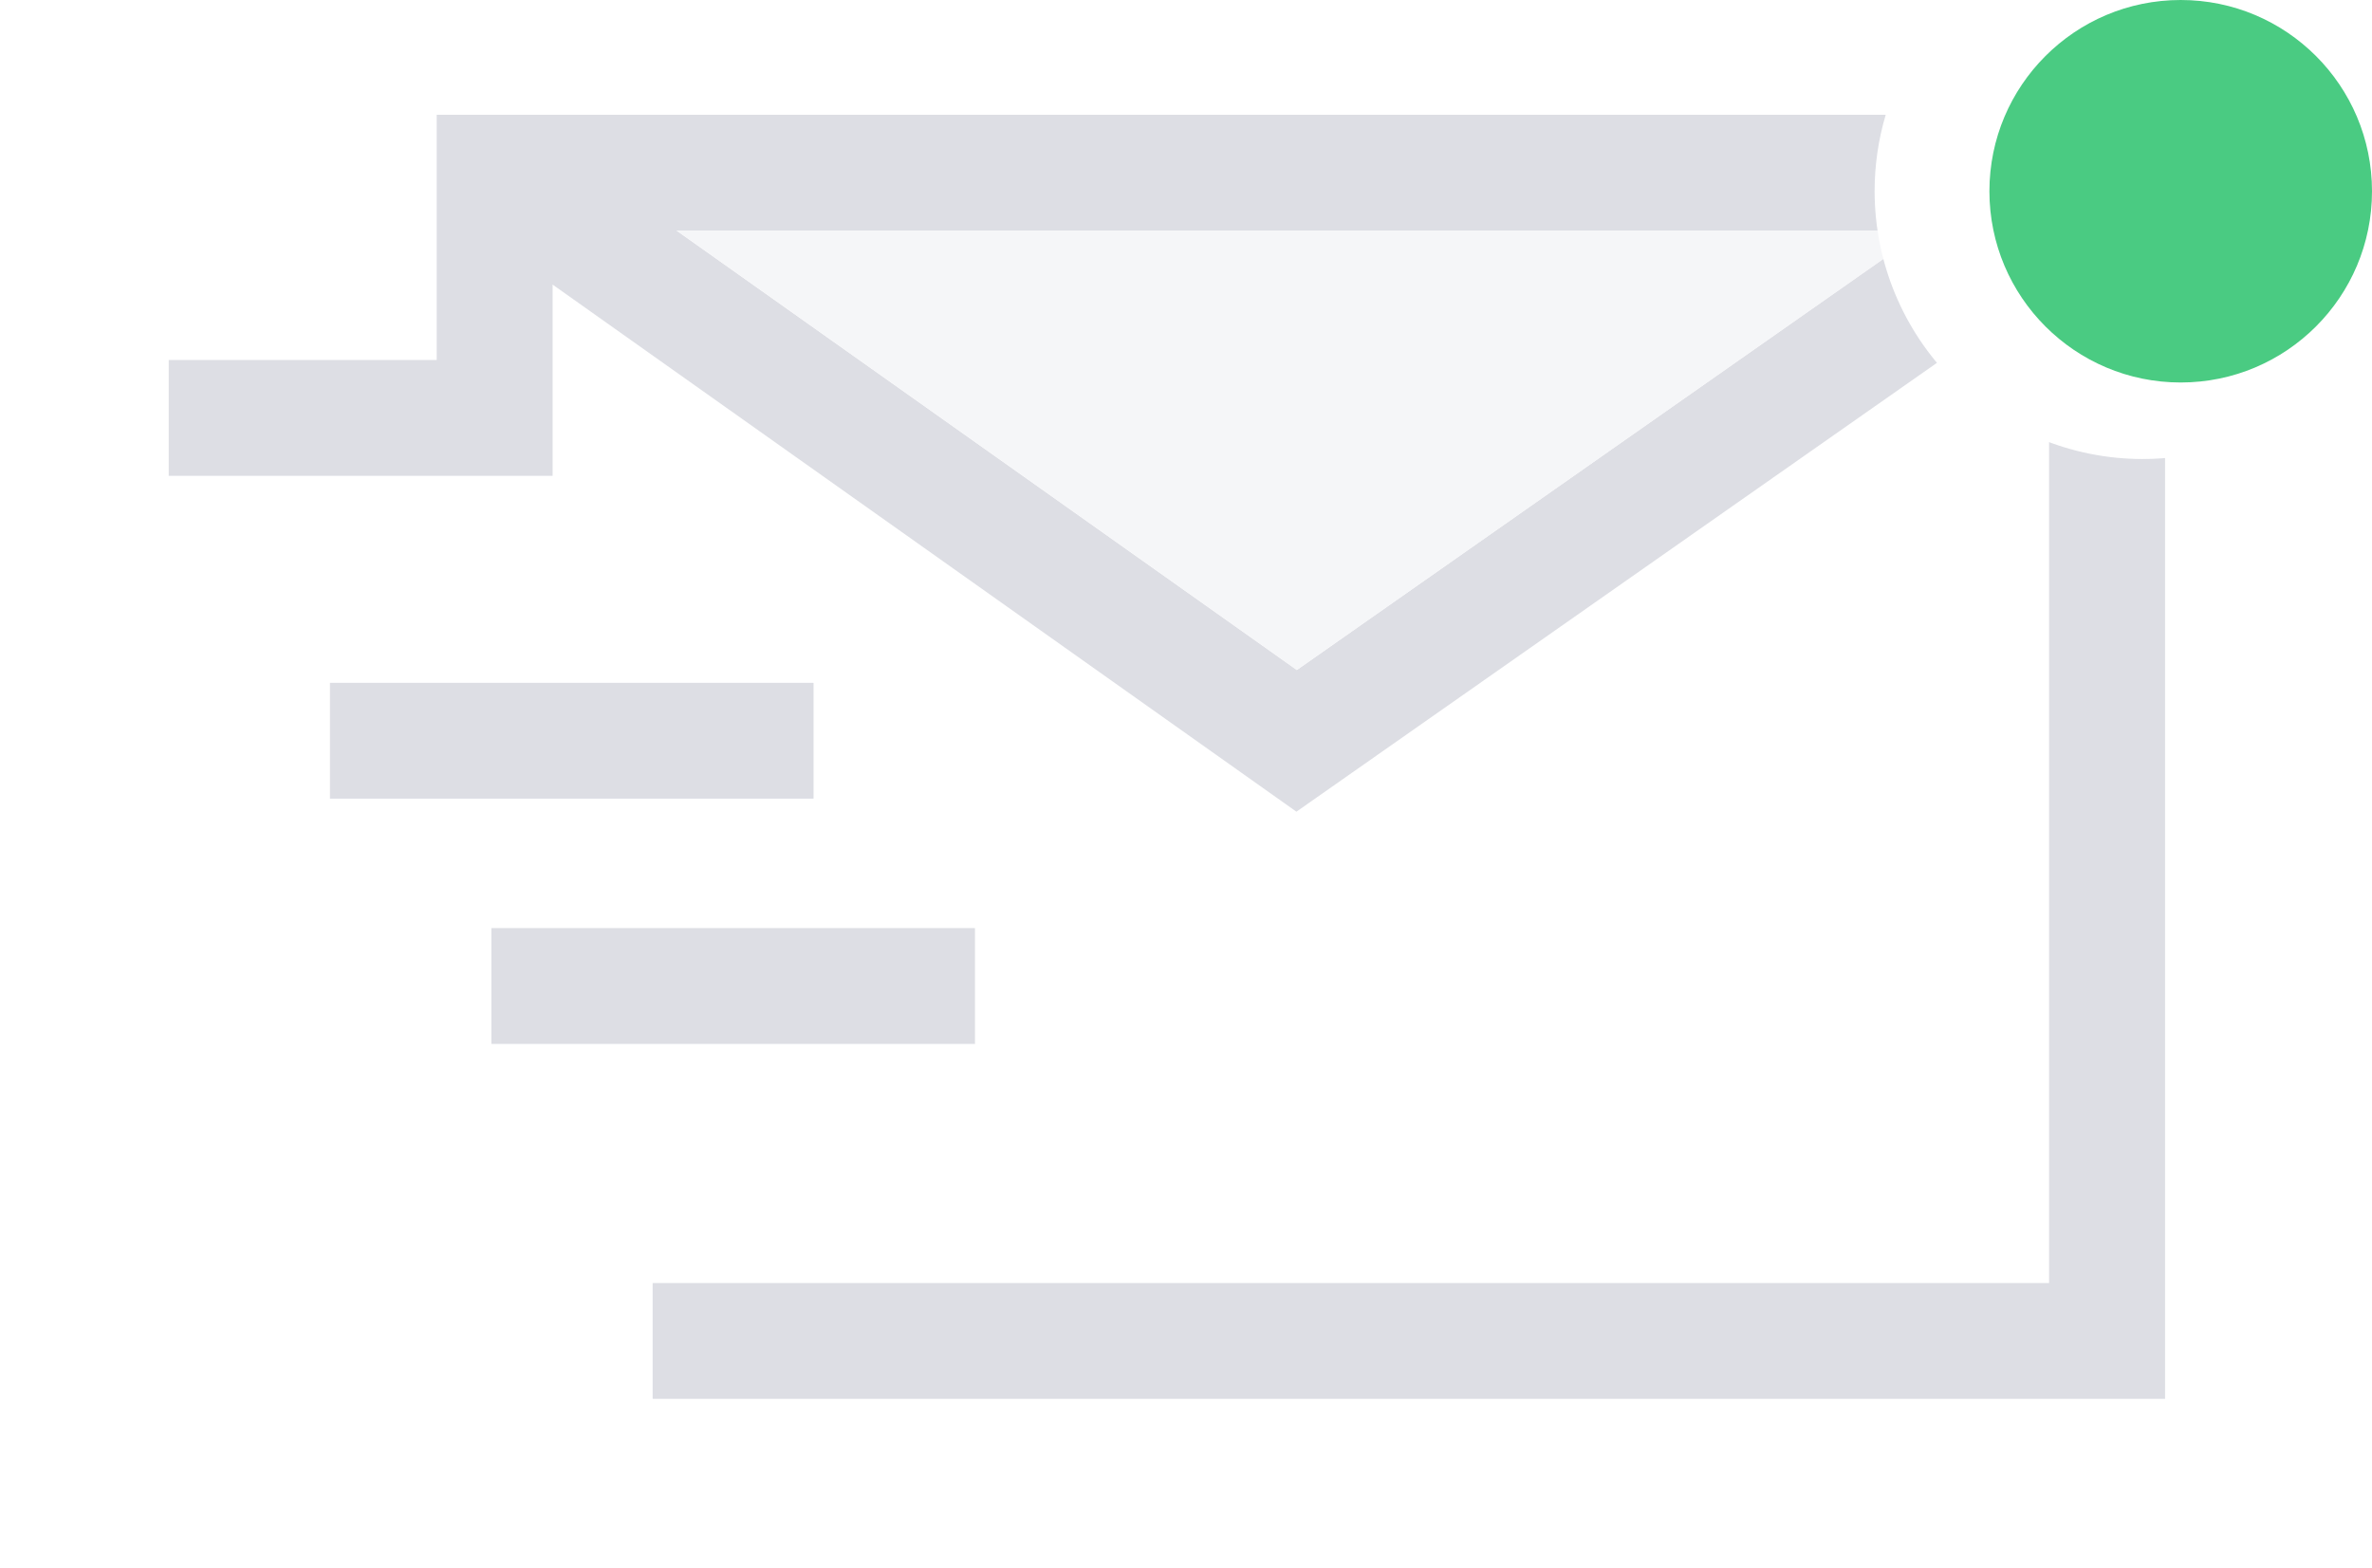
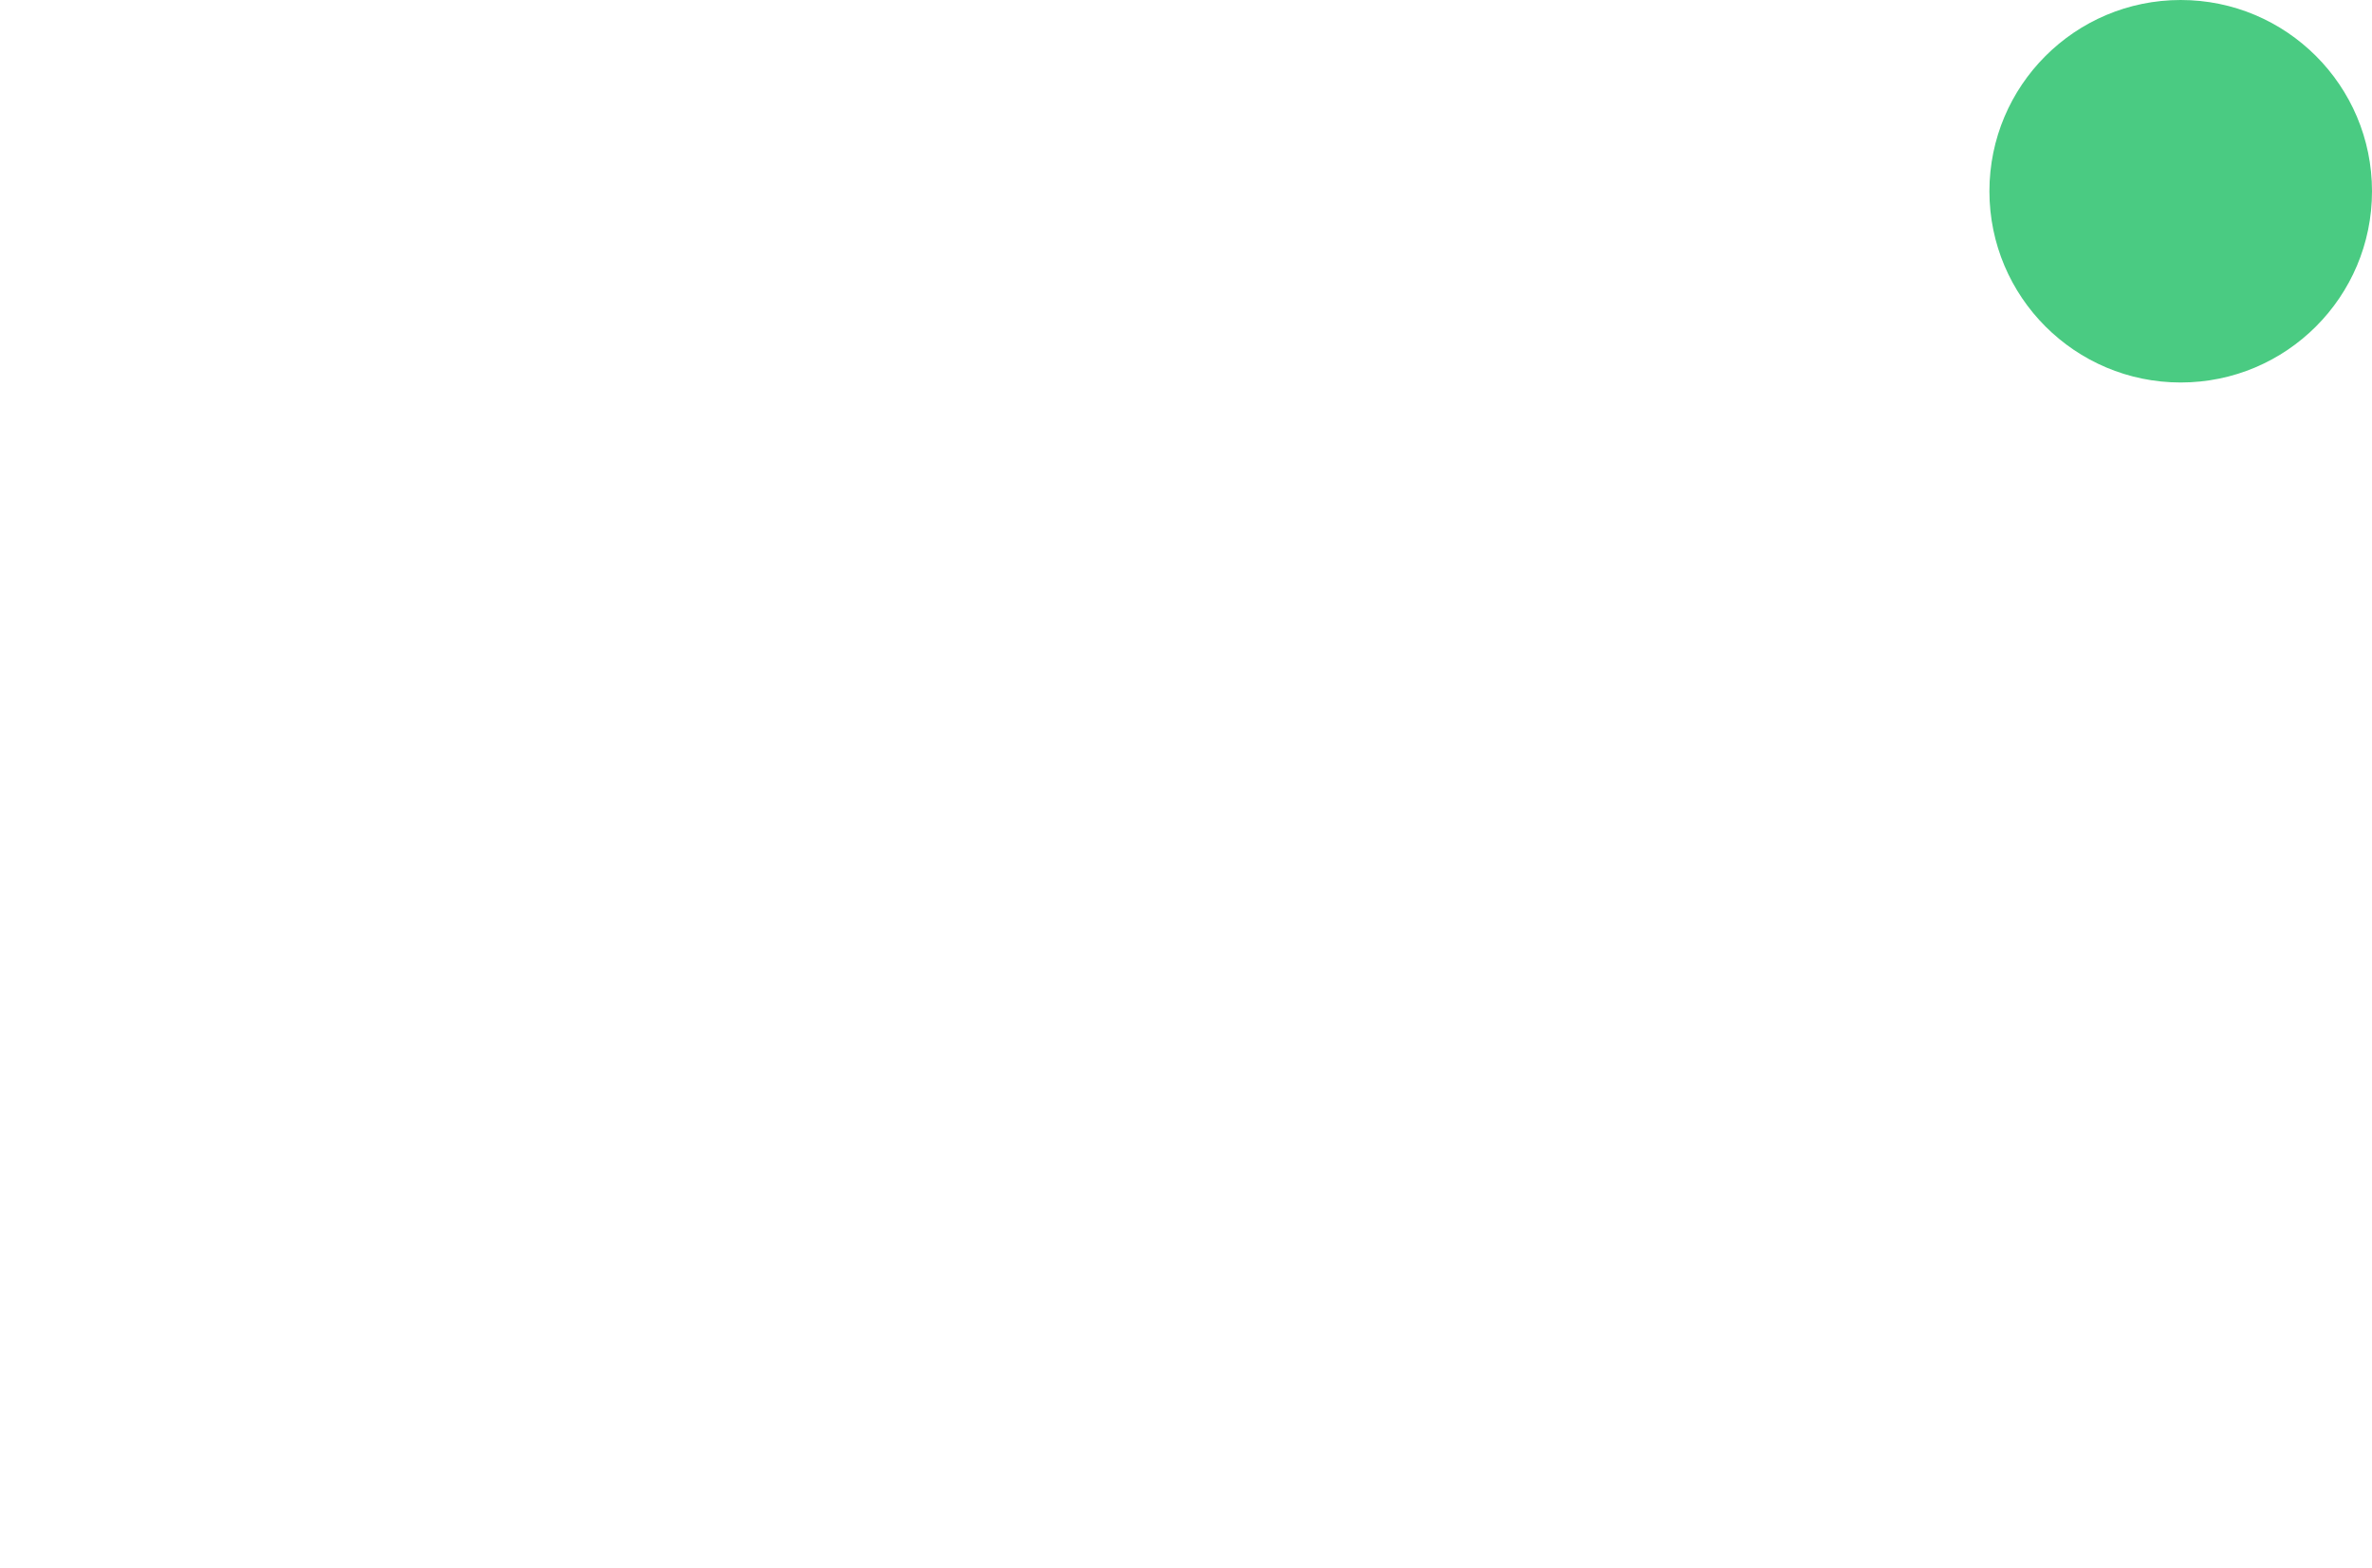
<svg xmlns="http://www.w3.org/2000/svg" width="62" height="41.001" viewBox="0 0 62 41.001">
  <defs>
    <clipPath id="clip-path">
-       <path id="减去_10" data-name="减去 10" d="M-1348-7033h-57v-38h49.289a7.005,7.005,0,0,0-.29,2,7.007,7.007,0,0,0,7,7,7.092,7.092,0,0,0,1-.071V-7033Z" transform="translate(1401.471 7235.23)" fill="#4acb82" />
-     </clipPath>
+       </clipPath>
  </defs>
  <g id="组_514" data-name="组 514" transform="translate(-157 -216)">
    <g id="Message" transform="translate(160.529 54.771)">
      <g id="蒙版组_61" data-name="蒙版组 61" opacity="0.4" clip-path="url(#clip-path)">
        <path id="路径_537" data-name="路径 537" d="M7.886,164.229v6.412H.881v3.028H10.915v-5l19.442,13.781L50.03,168.661v26.113h-36.5V197.8H53.062V164.23H7.886Zm6.268,3.028h32.6L30.368,178.746,14.154,167.258Z" fill="#a9acbb" />
        <path id="路径_538" data-name="路径 538" d="M81.818,449.495H94.459v3.028H81.818Zm4.22,6.413h12.64v3.029H86.038v-3.028Z" transform="translate(-76.723 -270.414)" fill="#a9acbb" />
-         <path id="路径_539" data-name="路径 539" d="M255.8,222.392h32.6L272.011,233.88Z" transform="translate(-241.642 -55.135)" fill="#e7e8ed" />
      </g>
    </g>
    <circle id="椭圆_169" data-name="椭圆 169" cx="5" cy="5" r="5" transform="translate(209 216)" fill="#4acb82" />
  </g>
</svg>